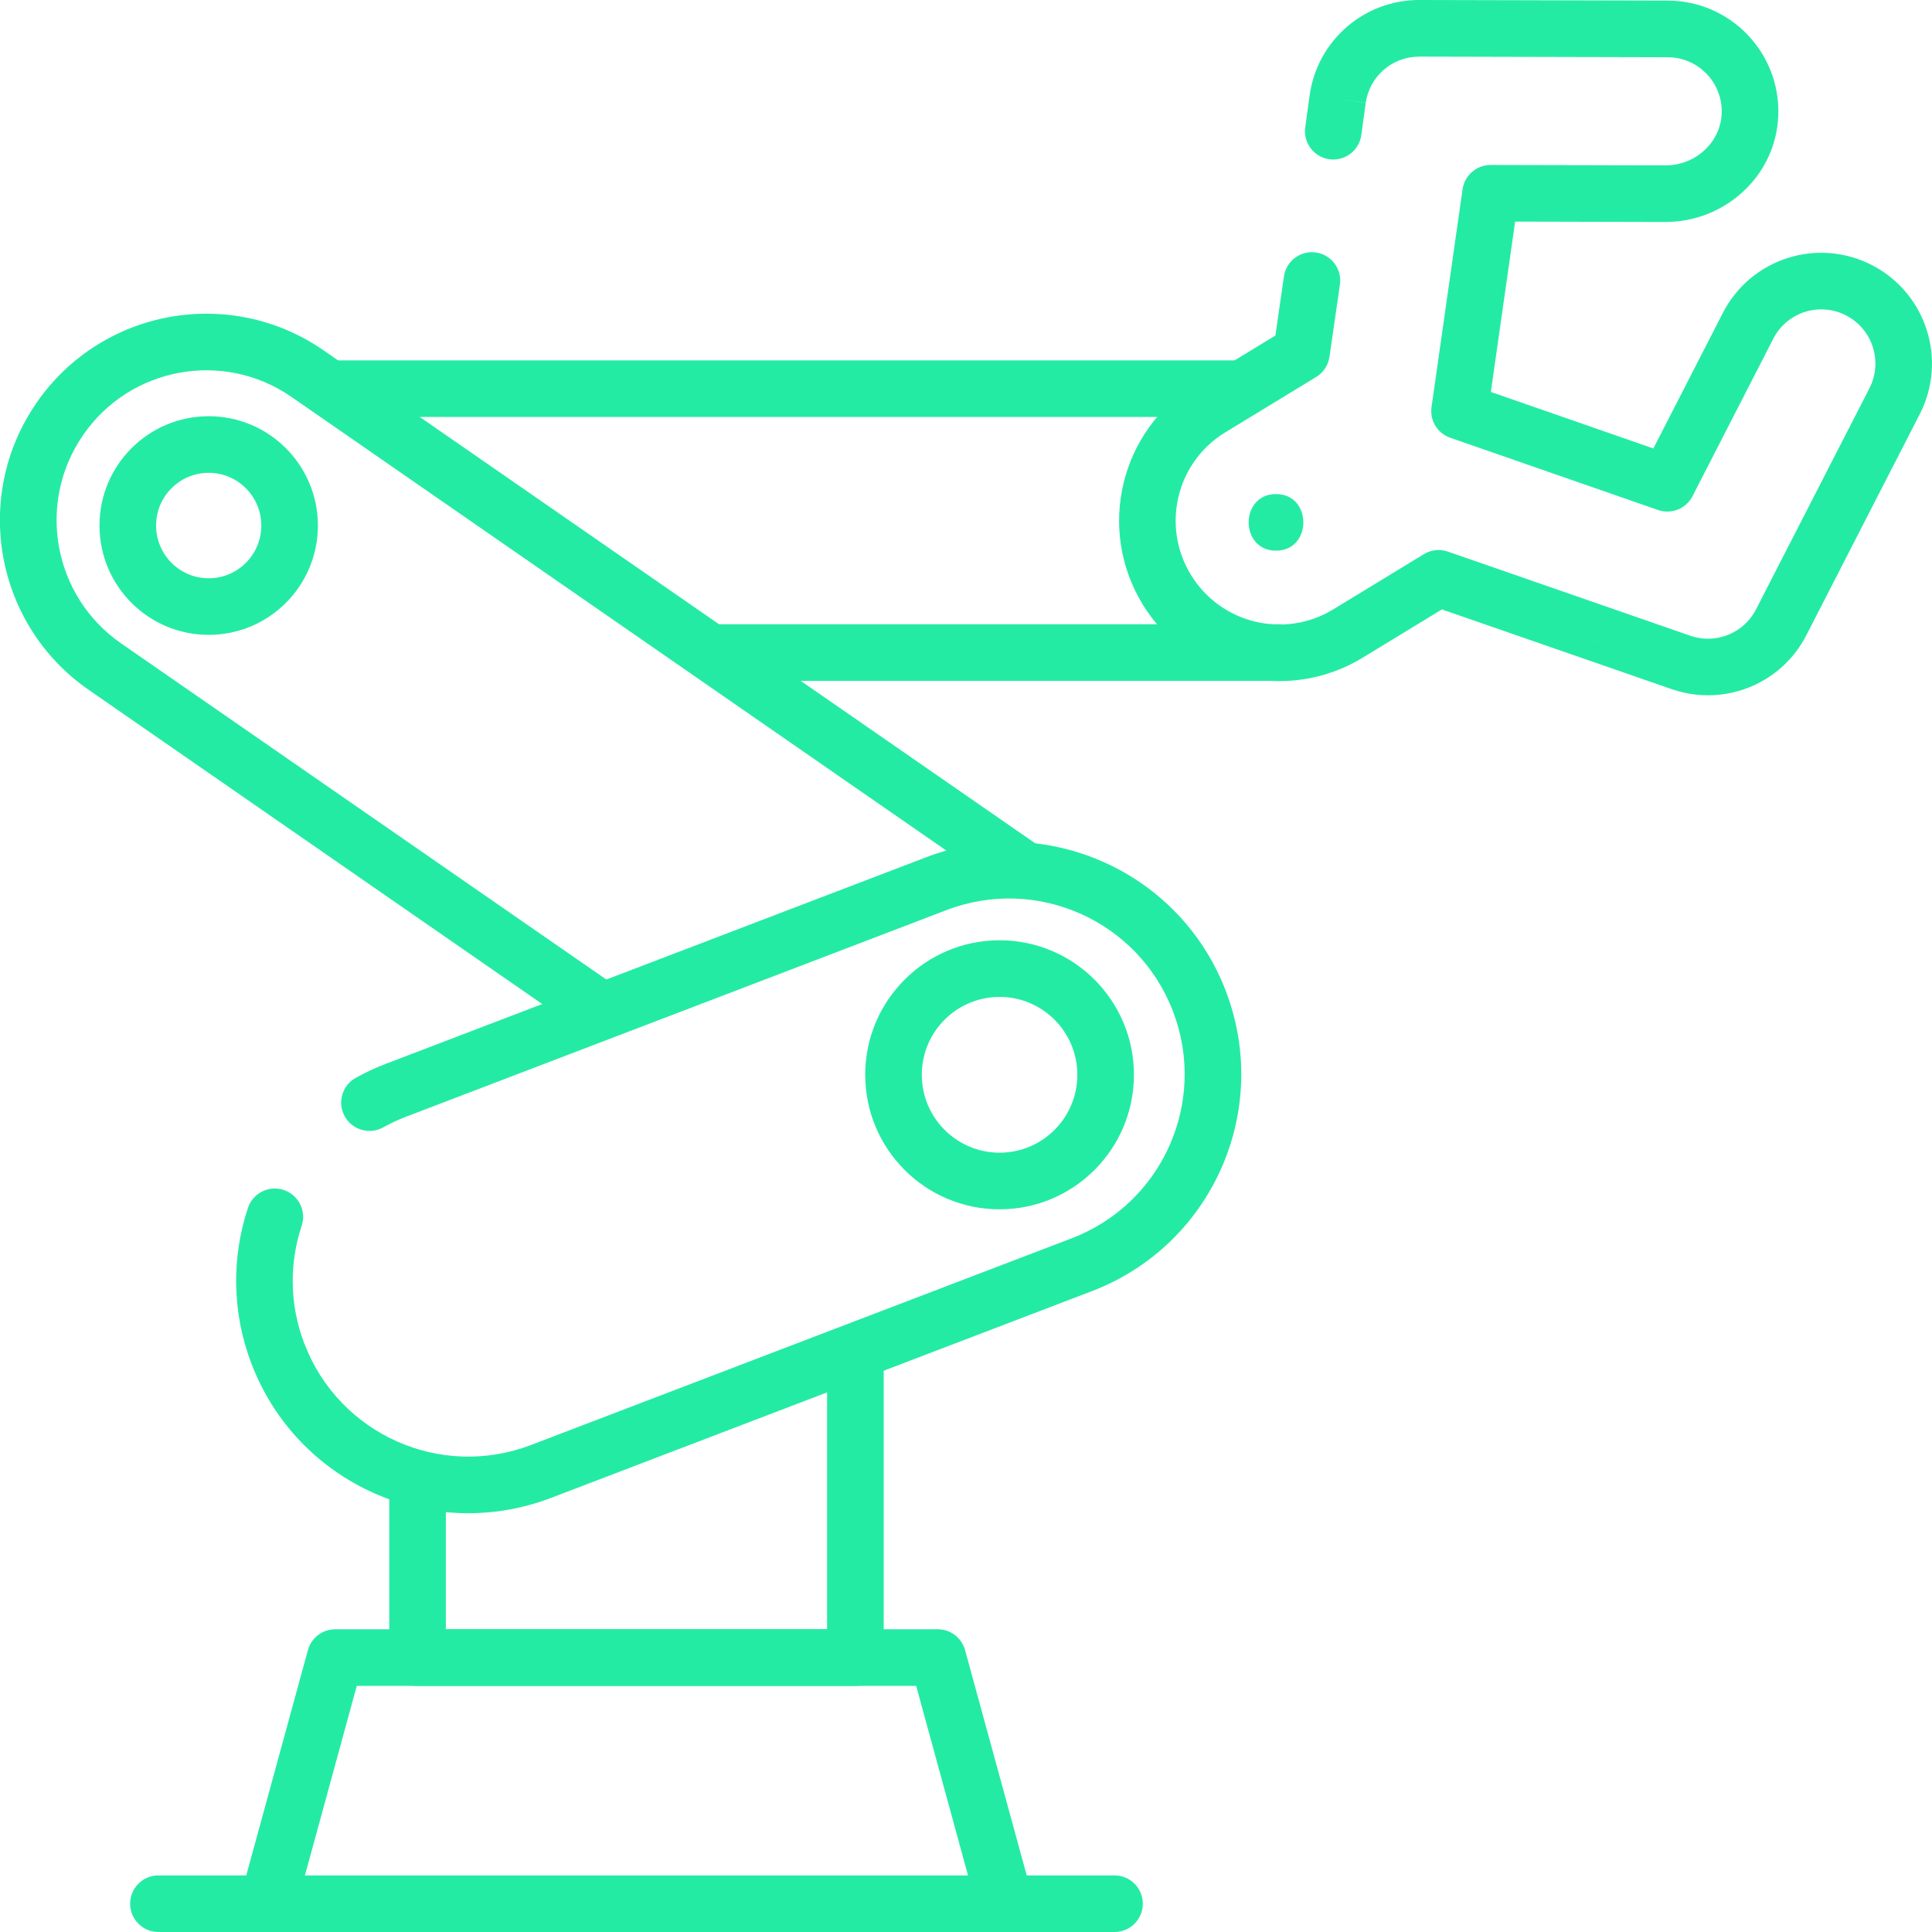
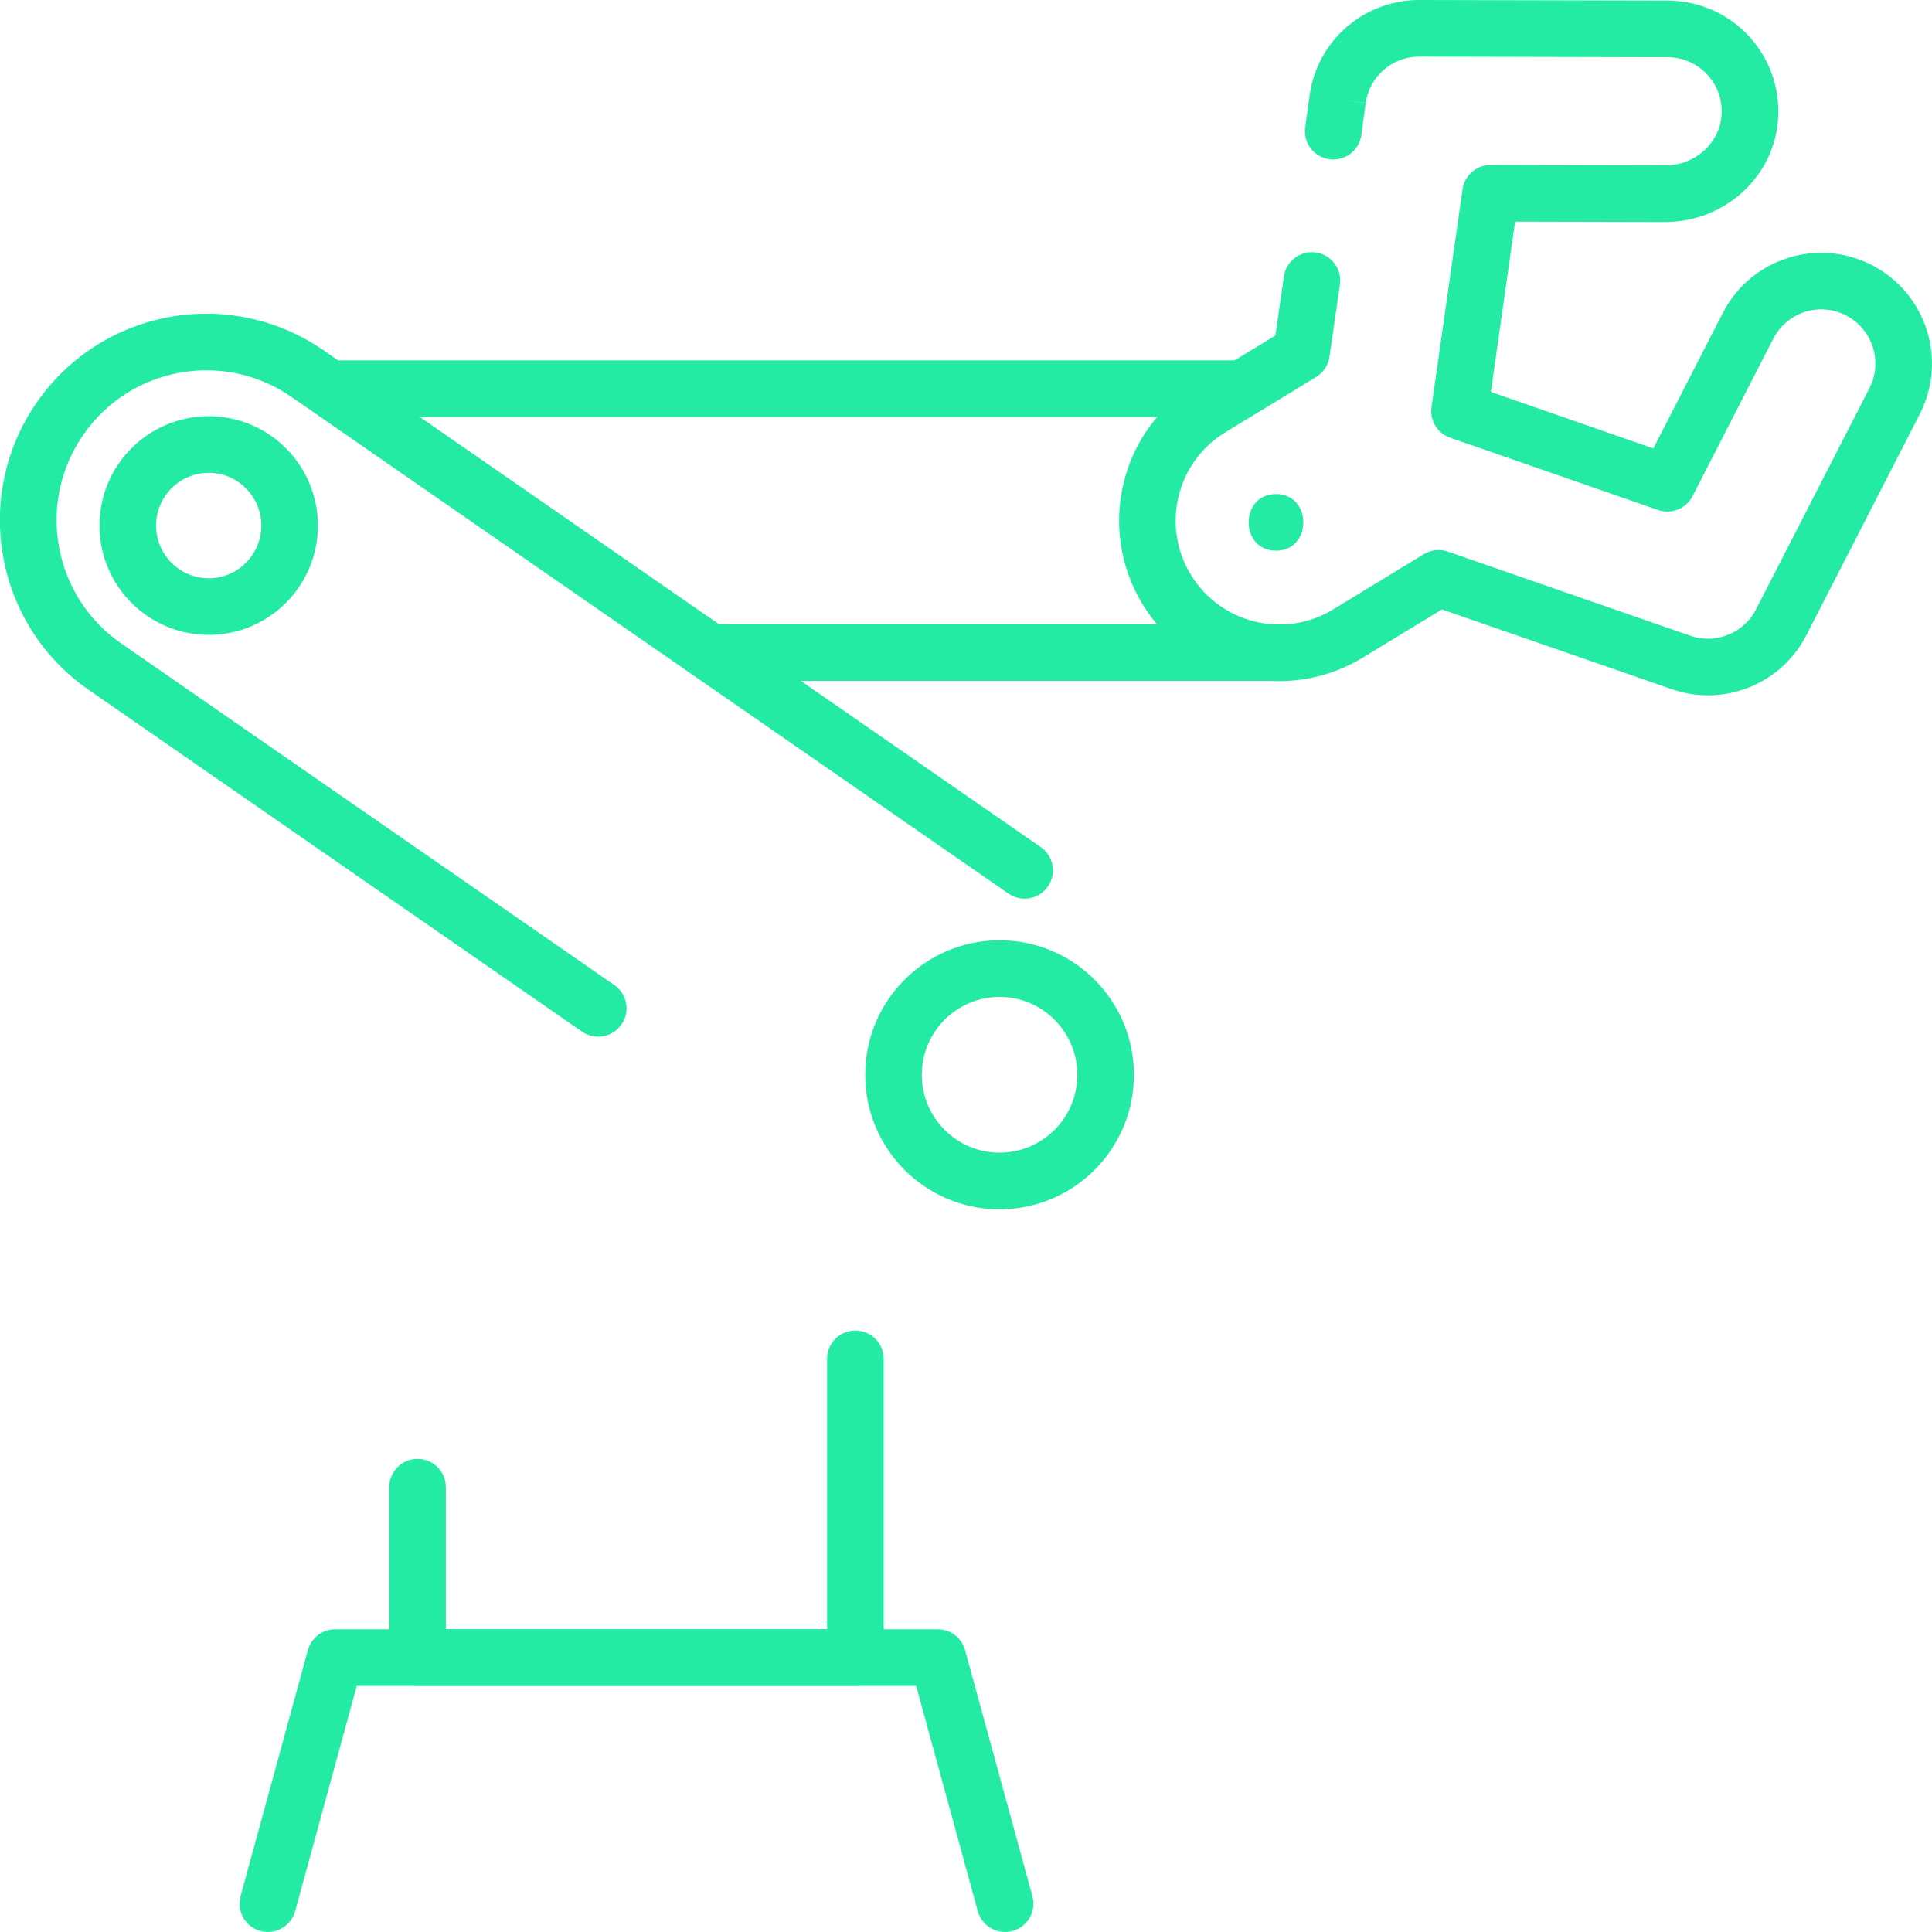
<svg xmlns="http://www.w3.org/2000/svg" fill="none" height="48" viewBox="0 0 48 48" width="48">
  <g fill="#24eba3">
    <g clip-rule="evenodd" fill-rule="evenodd">
      <path d="m17.016 16.213c0 .388.315.703.703.703h14.074c.388 0 .703-.315.703-.703s-.315-.703-.703-.703h-14.074c-.388 0-.703.315-.703.703z" />
      <path d="m7.641 9.656c0 .388.315.703.703.703h22.512c.388 0 .703-.315.703-.703 0-.388-.315-.703-.703-.703h-22.512c-.388 0-.703.315-.703.703z" />
      <path d="m15.441 25.452c.221-.319.142-.757-.178-.978l-12.254-8.489c-1.688-1.169-2.111-3.487-.943-5.178.002-.003.004-.005.005-.008 1.17-1.686 3.484-2.106 5.171-.937-0-0 0 0 0 0l17.814 12.34c.319.221.757.142.978-.178.221-.319.142-.757-.178-.978l-17.814-12.34c-2.329-1.613-5.524-1.03-7.134 1.301-.002.003-.004.006-.006.009-1.602 2.328-1.02 5.516 1.304 7.125l12.254 8.489c.319.221.757.142.978-.178z" />
      <path d="m6.469 47.975c.375.102.761-.118.864-.493l1.531-5.597h13.898l1.531 5.597c.102.374.489.595.864.493.375-.102.595-.489.493-.864l-1.673-6.114c-.084-.306-.361-.518-.678-.518h-14.971c-.317 0-.595.212-.678.518l-1.673 6.114c-.102.375.118.761.493.864z" />
-       <path d="m3.233 47.297c0 .388.315.703.703.703h23.754c.388 0 .703-.315.703-.703s-.315-.703-.703-.703h-23.754c-.388 0-.703.315-.703.703z" />
      <path d="m9.671 41.182c0 .388.315.703.703.703h10.878c.388 0 .703-.315.703-.703v-7.422c0-.388-.315-.703-.703-.703s-.703.315-.703.703v6.719h-9.472v-3.531c0-.388-.315-.703-.703-.703-.388 0-.703.315-.703.703z" />
-       <path d="m7.564 33.39c-.001-.004-.003-.008-.004-.012-.373-.977-.371-2.004-.065-2.925.122-.369-.078-.766-.446-.889s-.766.078-.889.446c-.402 1.214-.406 2.571.083 3.859.002.004.003.008.005.012 1.135 2.978 4.469 4.471 7.445 3.333l13.437-5.137c2.974-1.137 4.463-4.469 3.329-7.444-.001-.001-.001-.002-.001-.004-0-.001-.001-.002-.001-.003-1.136-2.975-4.469-4.466-7.444-3.329l-13.437 5.137c-.259.099-.504.215-.737.344-.34.188-.463.616-.275.956.188.34.616.463.956.275.179-.099.365-.187.558-.261l13.437-5.137c2.25-.86 4.771.268 5.629 2.52.001.002.002.004.003.007.855 2.249-.272 4.767-2.519 5.626l-13.437 5.137c-2.247.859-4.764-.265-5.626-2.512z" />
      <path d="m21.496 26.703c0 1.845 1.494 3.342 3.338 3.342s3.338-1.497 3.338-3.342c0-1.845-1.494-3.342-3.338-3.342s-3.338 1.497-3.338 3.342zm3.338 1.935c-1.066 0-1.932-.866-1.932-1.935 0-1.07.866-1.935 1.932-1.935s1.932.866 1.932 1.935c0 1.07-.866 1.935-1.932 1.935z" />
      <path d="m2.472 13.057c0 1.499 1.214 2.716 2.713 2.716 1.499 0 2.713-1.217 2.713-2.716s-1.214-2.716-2.713-2.716c-1.499 0-2.713 1.217-2.713 2.716zm2.713 1.31c-.721 0-1.307-.586-1.307-1.31 0-.724.586-1.31 1.307-1.31.721 0 1.307.586 1.307 1.31 0 .724-.586 1.31-1.307 1.31z" />
      <path d="m43.133 15.672c-.333.203-.749.258-1.139.122l-6.023-2.09c-.198-.069-.417-.045-.596.064l-2.253 1.373c-1.212.738-2.795.354-3.536-.862s-.356-2.799.855-3.537l2.259-1.376c.179-.109.3-.292.33-.5l.26-1.796c.056-.384-.211-.741-.595-.797-.384-.056-.741.211-.796.595l-.212 1.468-1.976 1.204c-1.877 1.143-2.468 3.592-1.325 5.47s3.592 2.474 5.468 1.331m0 0 1.97-1.2 5.709 1.981c0 0 0.0 0.0 0.0 0s0 0 0.0 0c.801.278 1.652.165 2.332-.249h0c.42-.256.775-.627 1.013-1.091l2.818-5.493c.693-1.351.16-3.008-1.19-3.703-1.351-.695-3.008-.164-3.701 1.187v0l-1.728 3.369-4.037-1.404.603-4.232 3.732.009c-0 0 0 0 0 0 1.467.004 2.754-1.136 2.806-2.651l-.703-.024.703.024c0-0 0-0 0-0.0.054-1.56-1.194-2.845-2.743-2.849l-6.174-.015c-1.37-.003-2.532 1.003-2.725 2.359l-0.0.003-.111.802c-.053.385.216.74.6.793.385.053.74-.216.793-.6l.11-.799-.696-.099.696.096-0.0.002c.095-.662.661-1.151 1.329-1.15l6.174.015c.757.002 1.368.63 1.341 1.394v0c-.024.708-.64 1.295-1.397 1.293l-4.343-.01c-.351-.001-.648.257-.698.604l-.771 5.41c-.048.333.147.653.465.763l5.162 1.795c.331.115.697-.031.857-.343l2.007-3.913c0-0.0 0-0.0 0-0.0.338-.659 1.147-.919 1.806-.579l0.0 0c.661.34.921 1.151.583 1.81l-2.818 5.494h-0c-.117.227-.289.407-.494.532" />
    </g>
    <path d="m31.702 13.681c.905 0 .906-1.406 0-1.406-.905 0-.906 1.406 0 1.406z" />
  </g>
</svg>